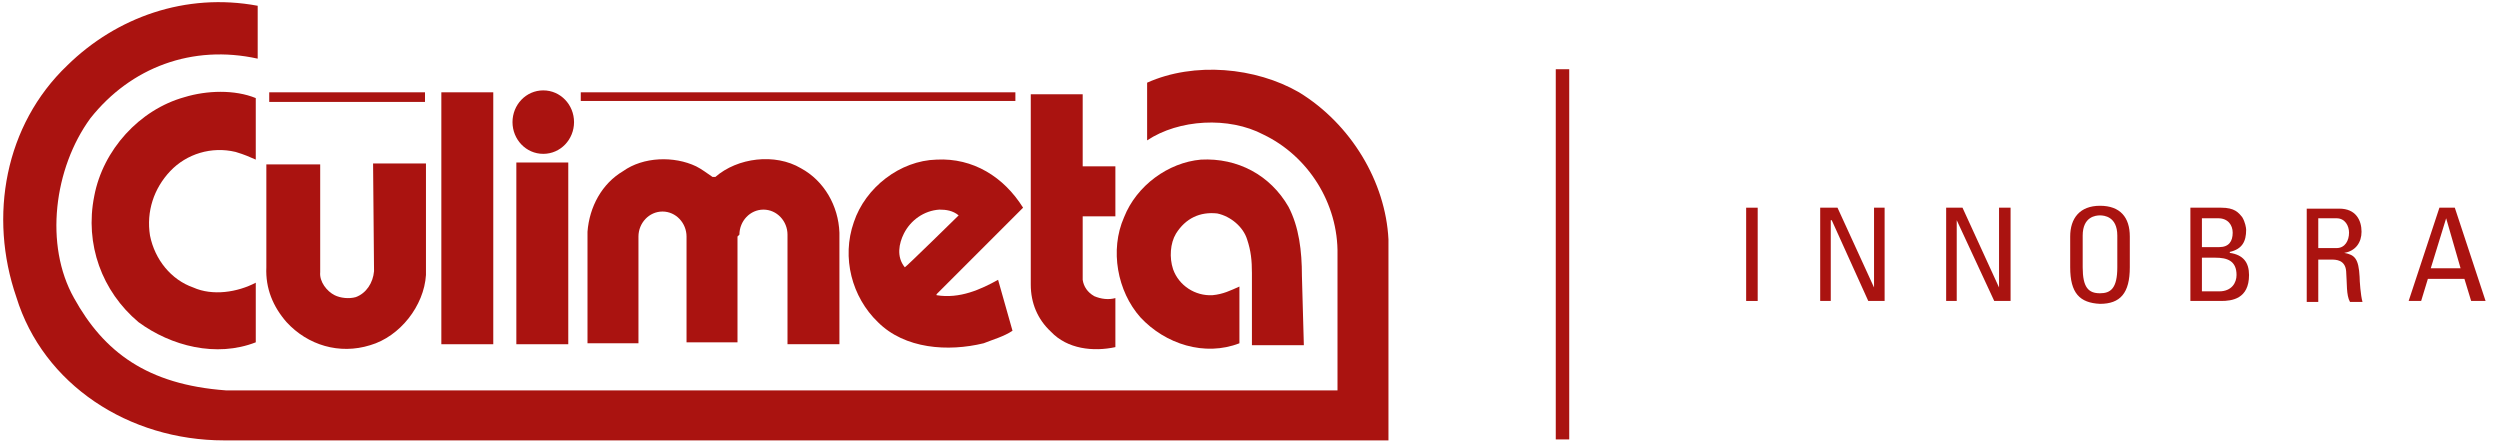
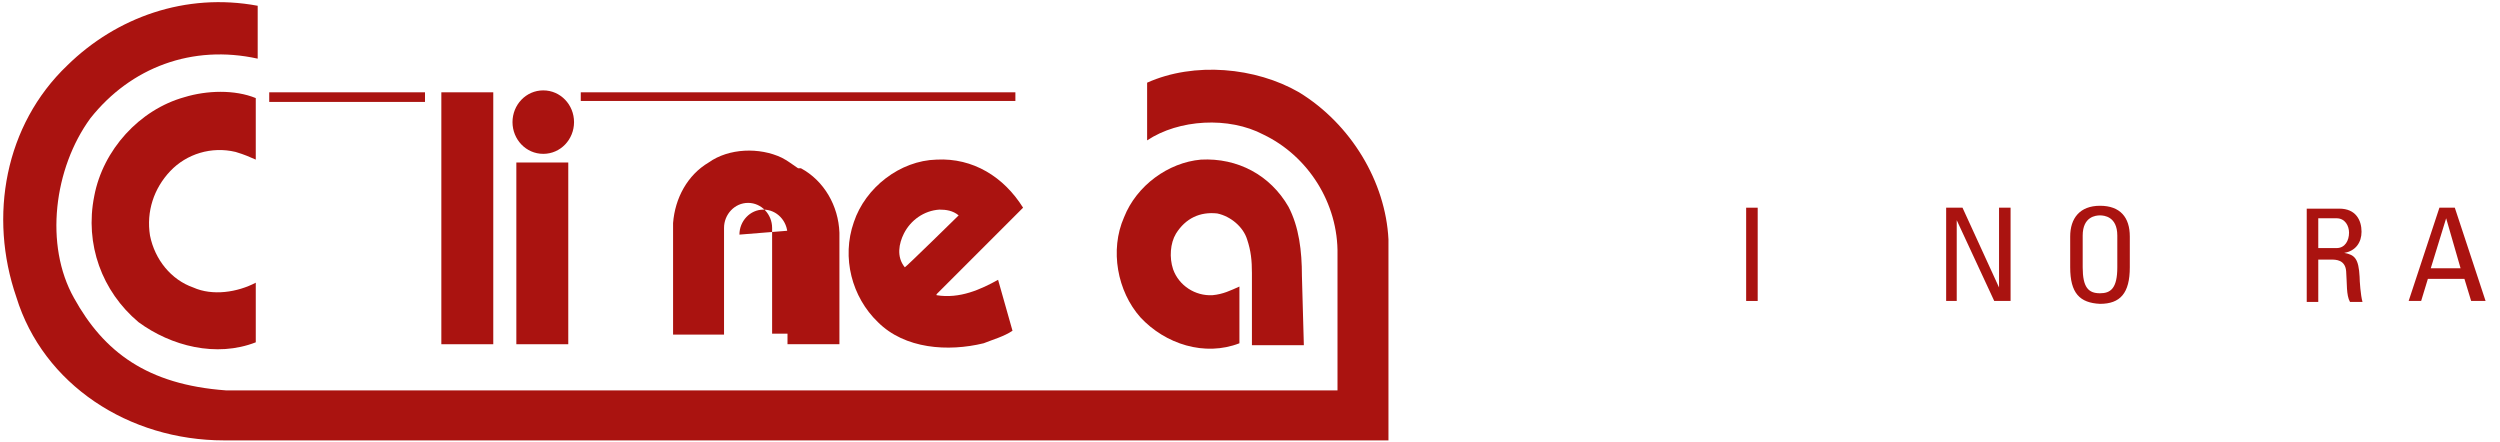
<svg xmlns="http://www.w3.org/2000/svg" version="1.1" id="Ebene_1" x="0px" y="0px" viewBox="0 0 260 46" style="enable-background:new 0 0 260 46;" xml:space="preserve">
  <style type="text/css">
	.st0{fill:#009EE2;}
	.st1{fill:#FFFFFF;}
	.st2{fill:#AA1310;}
</style>
  <g>
    <path class="st2" d="M144.4,24.9c-0.3-6-3.9-12-9.3-15.3c-4.5-2.6-10.9-3.2-15.8-1v6c3.3-2.2,8.5-2.5,12.1-0.6   c4.6,2.2,7.8,7.1,7.7,12.5l0,14.1H23.5C15.3,40,10.8,36.6,7.7,31c-3.1-5.5-2.1-13.5,1.7-18.7C13.6,7,20,4.6,26.8,6.1l0-5.5   C19.3-0.8,12.1,1.8,7,6.8C0.5,13-1.2,22.5,1.7,30.9C4.5,40,13.4,45.8,23.3,45.8l121.1,0V24.9z" />
    <path class="st2" d="M26.6,16.6c-0.7-0.3-1.1-0.5-2.1-0.8c-2.5-0.6-5.1,0.2-6.8,2c-1.7,1.8-2.5,4.2-2.1,6.7   c0.5,2.5,2.2,4.6,4.5,5.4c2,0.9,4.6,0.5,6.5-0.5v6.2c-4.1,1.6-8.8,0.4-12.2-2.1c-3.8-3.2-5.6-8.1-4.6-13.1c0.9-4.8,4.7-9,9.4-10.3   c2.3-0.7,5.2-0.8,7.4,0.1L26.6,16.6z" />
-     <path class="st2" d="M116,36.1c-2.3,0.5-5,0.2-6.7-1.6c-1.4-1.3-2.1-3-2.1-4.9l0-19.8h5.4l0,7.5l3.4,0v5.2h-3.4l0,6.6   c0.1,0.7,0.5,1.3,1.2,1.7c0.7,0.3,1.5,0.4,2.2,0.2V36.1z" />
    <path class="st2" d="M135.6,35.9h-5.4v-7.5c0-1.3-0.1-2.3-0.5-3.5c-0.4-1.3-1.7-2.4-3.1-2.7c-1.8-0.2-3.3,0.5-4.3,2.1   c-0.6,1-0.7,2.5-0.3,3.7c0.6,1.7,2.3,2.8,4.1,2.7c1.1-0.1,1.9-0.5,2.8-0.9l0,5.9c-3.6,1.4-7.7,0.1-10.3-2.7   c-2.4-2.7-3.2-7-1.7-10.4c1.3-3.3,4.6-5.7,8-6c3.8-0.2,7.2,1.6,9.1,4.9c1.1,2.1,1.4,4.6,1.4,7.2L135.6,35.9z" />
-     <path class="st2" d="M38.8,17l5.5,0l0,11.6c-0.2,3.2-2.7,6.4-5.8,7.3c-3.2,1-6.5,0-8.7-2.4c-1.4-1.6-2.2-3.5-2.1-5.7l0-10.7l5.6,0   l0,11.2c-0.1,1,0.7,2,1.5,2.4c0.6,0.3,1.5,0.4,2.2,0.2c1.1-0.4,1.8-1.5,1.9-2.7L38.8,17z" />
    <path class="st2" d="M94,24.3c0.7-1.4,2.1-2.4,3.7-2.5c0.7,0,1.4,0.1,2,0.6c0,0-5.5,5.4-5.6,5.4C93.2,26.7,93.5,25.3,94,24.3    M97.4,30.7v-0.1l9-9c-2-3.2-5.2-5.2-9-5c-3.8,0.1-7.4,2.9-8.6,6.5c-1.3,3.7-0.2,7.8,2.5,10.4c2.8,2.8,7.3,3.1,11,2.2   c1-0.4,2.1-0.7,3-1.3l-1.5-5.3C102,30.1,99.8,31.1,97.4,30.7" />
    <rect x="28" y="9.6" class="st2" width="16.2" height="1" />
    <rect x="60.4" y="9.6" class="st2" width="45.2" height="0.9" />
    <path class="st2" d="M56.5,16c1.8,0,3.2-1.5,3.2-3.3c0-1.8-1.4-3.3-3.2-3.3c-1.8,0-3.2,1.5-3.2,3.3C53.3,14.5,54.7,16,56.5,16" />
    <rect x="45.9" y="9.6" class="st2" width="5.4" height="26.2" />
    <rect x="53.7" y="16.9" class="st2" width="5.4" height="18.9" />
-     <path class="st2" d="M76.9,24.4c0-1.4,1.1-2.6,2.5-2.6c1.4,0,2.5,1.2,2.5,2.6l0,1.5l0,9.9h5.4V24.2c-0.1-2.8-1.6-5.4-4-6.7   c-2.7-1.6-6.6-1.1-8.9,0.9h-0.3c-0.6-0.4-1.1-0.8-1.7-1.1c-2.3-1.1-5.5-1-7.6,0.5c-2.2,1.3-3.5,3.7-3.7,6.3l0,11.6h5.3l0-10.1l0-1   c0-1.4,1.1-2.6,2.5-2.6c1.4,0,2.5,1.2,2.5,2.6l0,0.7l0,10.3h5.3l0-11L76.9,24.4z" />
-     <rect x="161.8" y="7.2" class="st2" width="1.4" height="38.5" />
+     <path class="st2" d="M76.9,24.4c0-1.4,1.1-2.6,2.5-2.6c1.4,0,2.5,1.2,2.5,2.6l0,1.5l0,9.9h5.4V24.2c-0.1-2.8-1.6-5.4-4-6.7   h-0.3c-0.6-0.4-1.1-0.8-1.7-1.1c-2.3-1.1-5.5-1-7.6,0.5c-2.2,1.3-3.5,3.7-3.7,6.3l0,11.6h5.3l0-10.1l0-1   c0-1.4,1.1-2.6,2.5-2.6c1.4,0,2.5,1.2,2.5,2.6l0,0.7l0,10.3h5.3l0-11L76.9,24.4z" />
    <rect x="181.6" y="21.6" class="st2" width="1.2" height="9.7" />
-     <polygon class="st2" points="196,21.6 196,31.3 194.3,31.3 190.5,22.9 190.4,22.9 190.4,31.3 189.3,31.3 189.3,21.6 191.1,21.6    194.9,29.9 194.9,29.9 194.9,21.6  " />
    <polygon class="st2" points="209.1,21.6 209.1,31.3 207.4,31.3 203.5,22.9 203.5,22.9 203.5,31.3 202.4,31.3 202.4,21.6    204.1,21.6 207.9,29.9 207.9,29.9 207.9,21.6  " />
    <path class="st2" d="M215.3,27.8v-3.2c0-1.9,1-3.2,3.1-3.2c2.1,0,3.1,1.2,3.1,3.2v3.2c0,2.7-1,3.8-3.1,3.8   C216.3,31.5,215.3,30.5,215.3,27.8 M220.2,27.8v-3.3c0-2-1.4-2.1-1.8-2.1c-0.4,0-1.8,0.1-1.8,2.1v3.3c0,2.1,0.6,2.7,1.8,2.7   C219.5,30.5,220.2,30,220.2,27.8" />
-     <path class="st2" d="M227.8,31.3v-9.7h3.2c1.4,0,1.8,0.5,2.2,1c0.3,0.5,0.4,1.1,0.4,1.3c0,1.2-0.4,2-1.7,2.3v0.1c1.4,0.2,2,1,2,2.3   c0,2.5-1.8,2.7-2.9,2.7H227.8z M229,25.7h1.8c1,0,1.4-0.6,1.4-1.5c0-0.8-0.5-1.5-1.5-1.5H229V25.7z M229,30.3h1.8   c1.3,0,1.8-0.9,1.8-1.7c0-1.5-1-1.8-2.2-1.8H229V30.3z" />
    <path class="st2" d="M241.1,26.9v4.5h-1.2v-9.7h3.4c1.7,0,2.3,1.2,2.3,2.4c0,1.1-0.6,2-1.8,2.2v0c1.1,0.2,1.5,0.6,1.6,2.5   c0,0.4,0.1,1.9,0.3,2.6h-1.3c-0.4-0.7-0.3-1.9-0.4-3.2c-0.1-1.2-1.1-1.2-1.5-1.2H241.1z M241.1,25.8h1.9c0.9,0,1.3-0.8,1.3-1.6   c0-0.7-0.4-1.5-1.3-1.5h-1.9V25.8z" />
    <path class="st2" d="M253.7,21.6h1.6l3.2,9.7H257l-0.7-2.3h-3.8l-0.7,2.3h-1.3L253.7,21.6z M254.4,22.7L254.4,22.7l-1.6,5.2h3.1   L254.4,22.7z" />
  </g>
</svg>